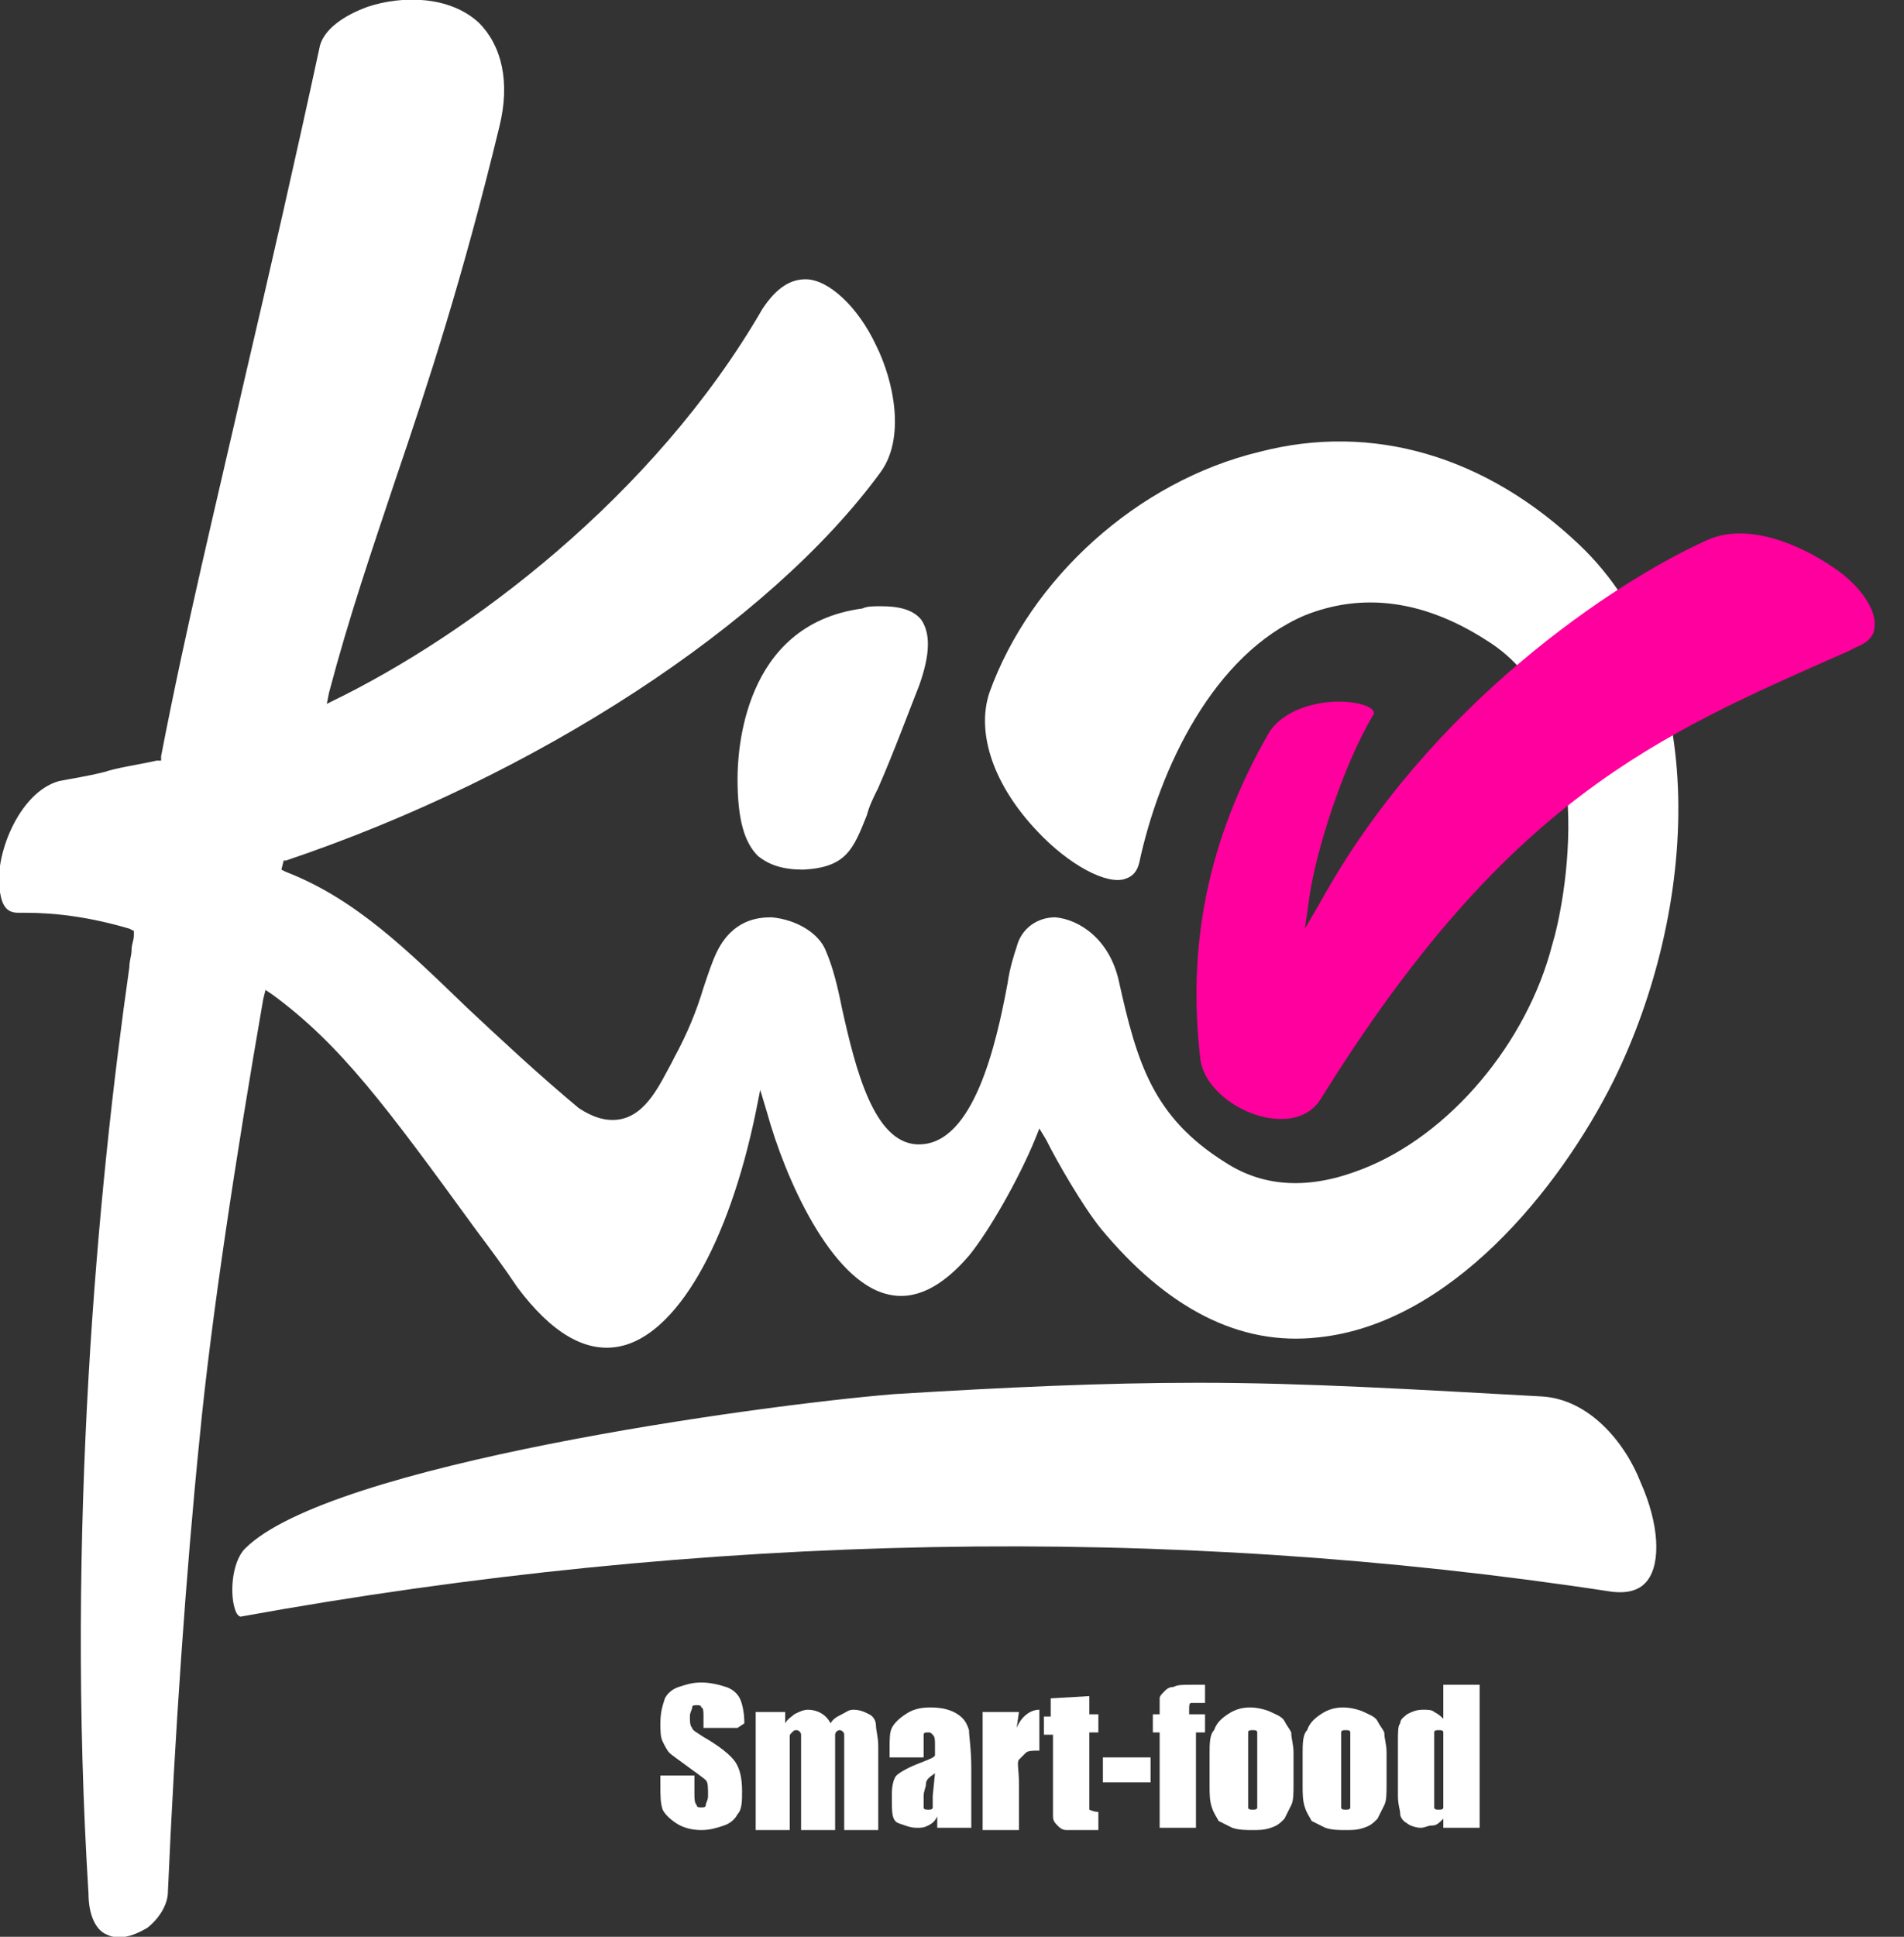
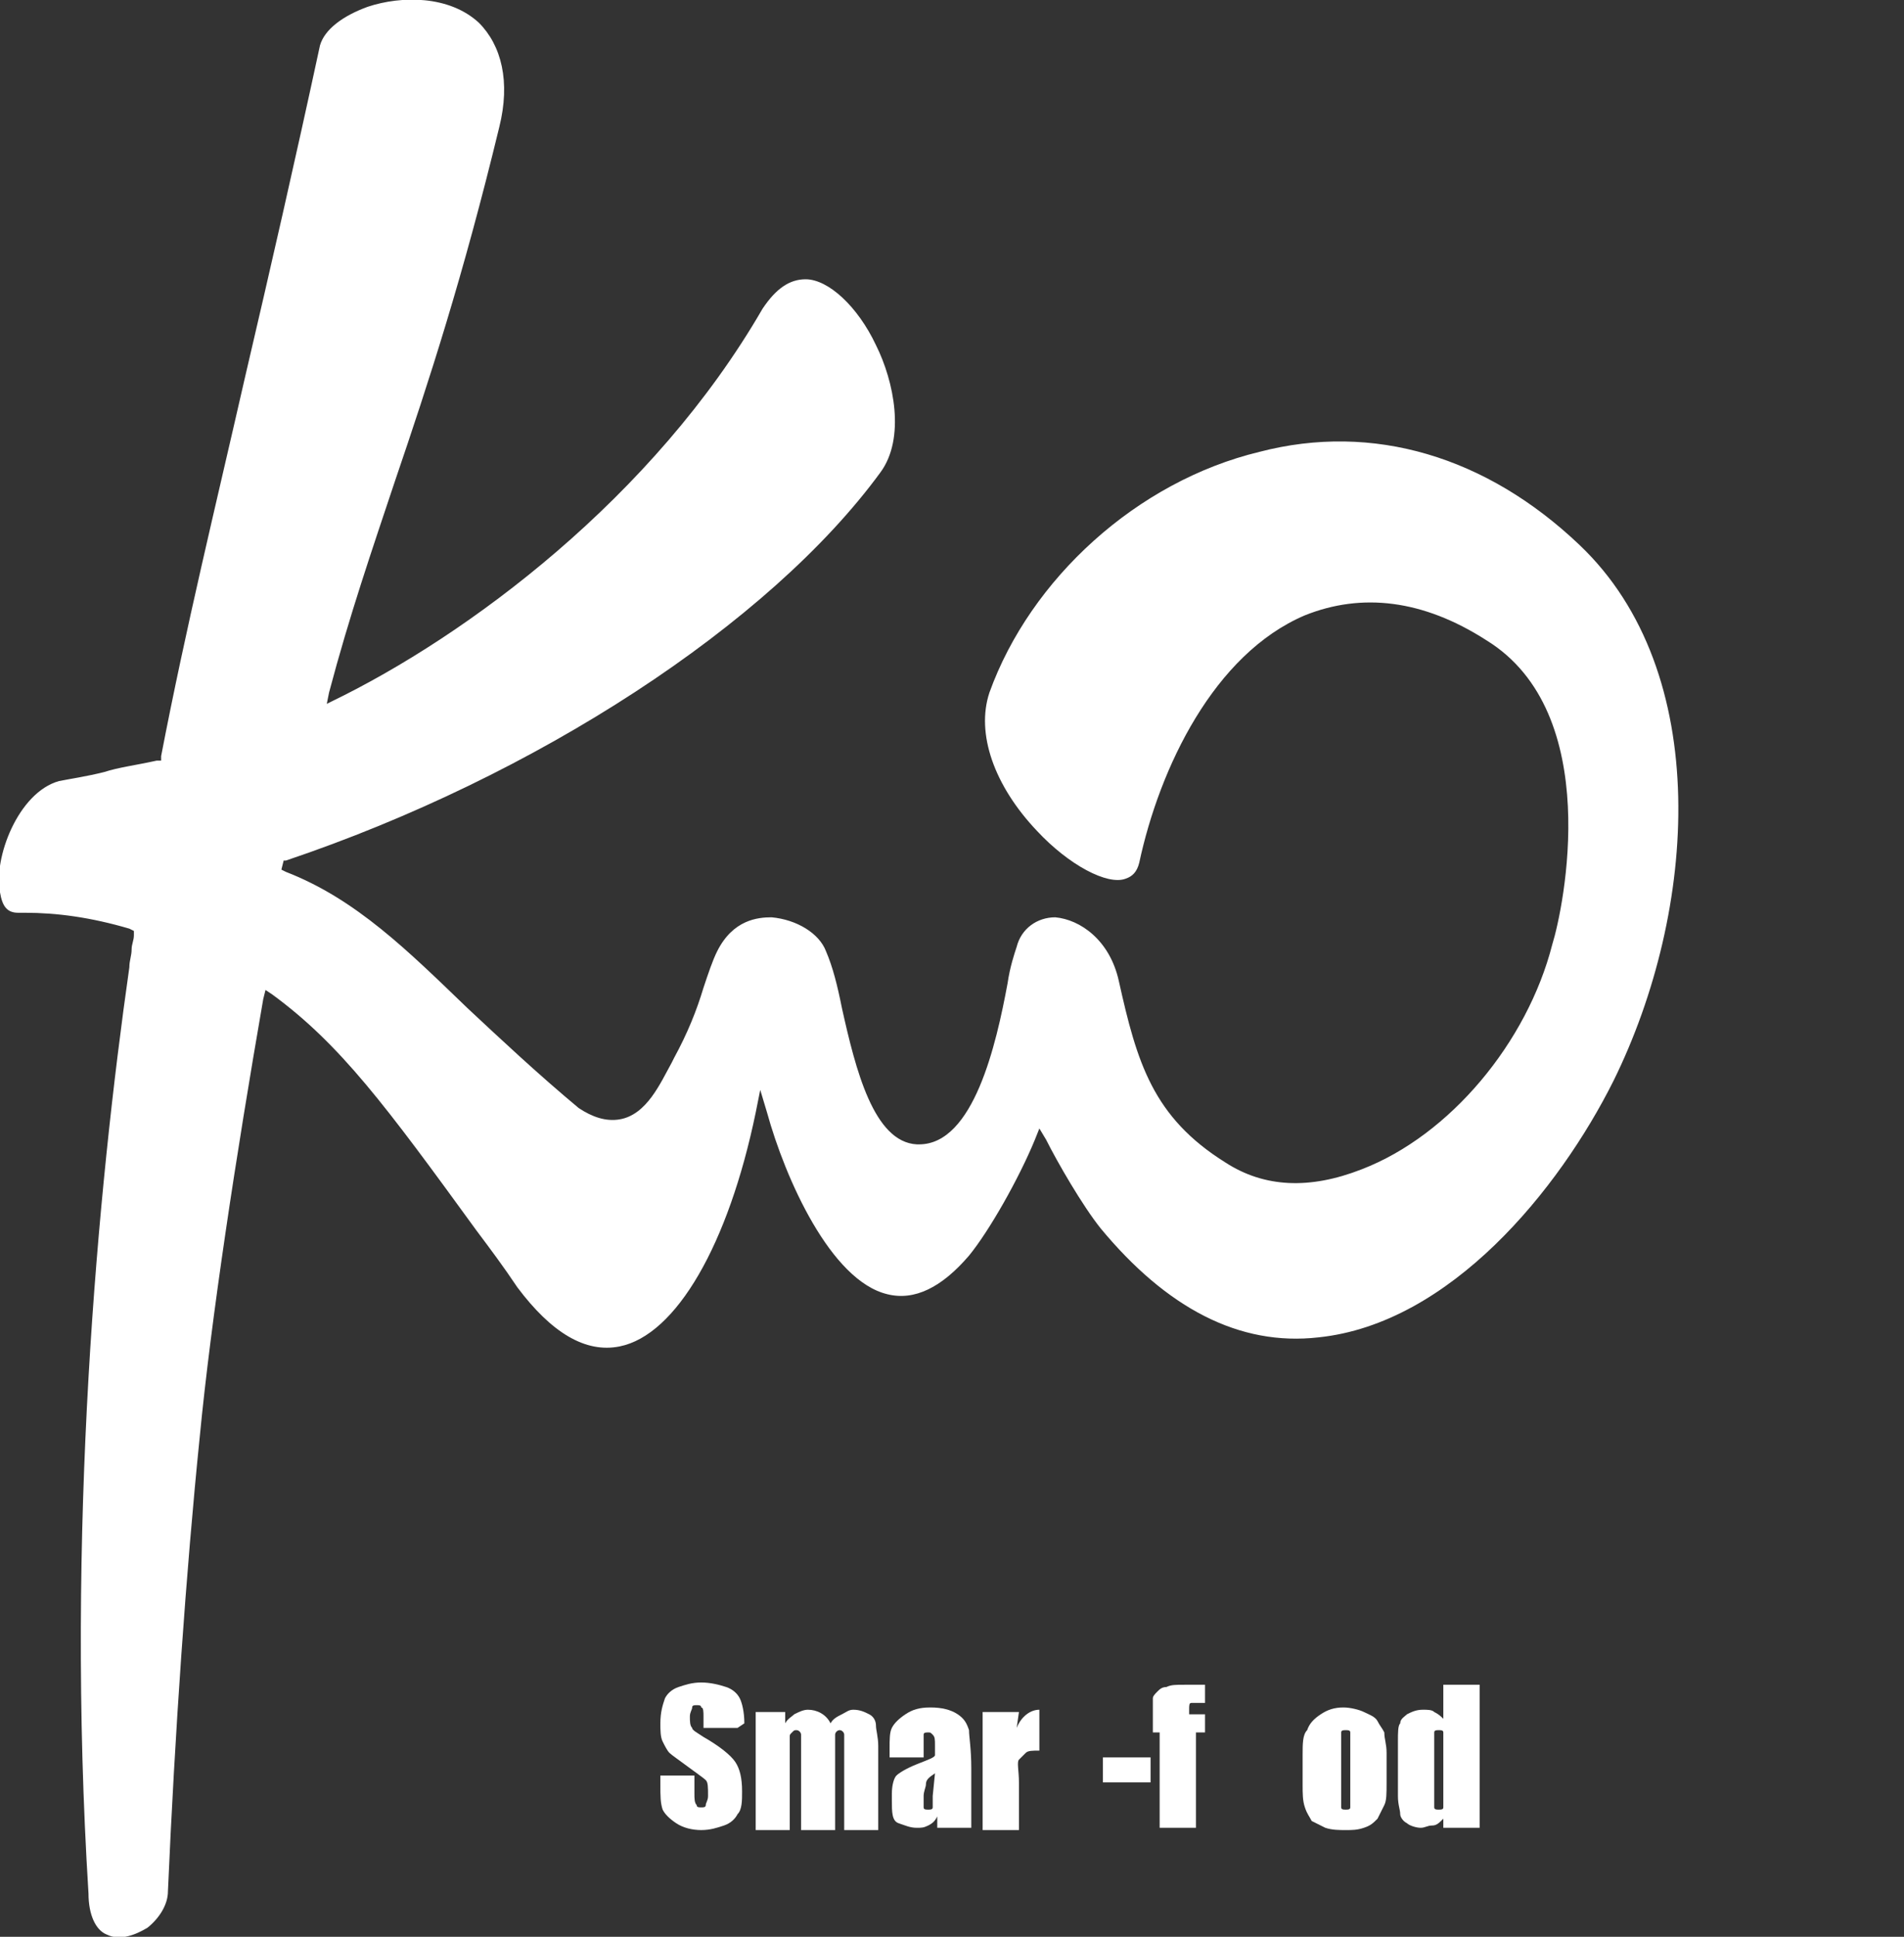
<svg xmlns="http://www.w3.org/2000/svg" version="1.1" x="0px" y="0px" viewBox="0 0 83.9 85.3" style="enable-background:new 0 0 83.9 85.3;" xml:space="preserve">
  <rect x="0" y="0" width="83.9" height="85.3" fill="#333333" stroke="none" />
  <style type="text/css">
	.st0{fill:#FFFFFF;}
	.st1{fill:#FF009E;}
</style>
  <g id="Livello_2">
</g>
  <g id="Livello_1">
    <g>
      <path class="st0" d="M32.5,76.1h-1.5v-0.5c0-0.2,0-0.4-0.1-0.4c0-0.1-0.1-0.1-0.2-0.1s-0.2,0-0.2,0.1s-0.1,0.2-0.1,0.4    c0,0.2,0,0.4,0.1,0.5c0,0.1,0.2,0.2,0.5,0.4c0.7,0.4,1.2,0.8,1.4,1.1c0.2,0.3,0.3,0.7,0.3,1.3c0,0.4,0,0.8-0.2,1    c-0.1,0.2-0.3,0.4-0.6,0.5c-0.3,0.1-0.6,0.2-1,0.2c-0.4,0-0.8-0.1-1.1-0.3s-0.5-0.4-0.6-0.6c-0.1-0.3-0.1-0.6-0.1-1.1v-0.4h1.5    v0.8c0,0.2,0,0.4,0.1,0.5c0,0.1,0.1,0.1,0.2,0.1c0.1,0,0.2,0,0.2-0.1s0.1-0.2,0.1-0.4c0-0.4,0-0.6-0.1-0.7s-0.4-0.3-0.8-0.6    c-0.4-0.3-0.7-0.5-0.8-0.6c-0.1-0.1-0.2-0.3-0.3-0.5s-0.1-0.5-0.1-0.8c0-0.5,0.1-0.8,0.2-1.1c0.1-0.2,0.3-0.4,0.6-0.5    s0.6-0.2,1-0.2c0.4,0,0.8,0.1,1.1,0.2c0.3,0.1,0.5,0.3,0.6,0.5s0.2,0.6,0.2,1.1L32.5,76.1L32.5,76.1z" />
      <path class="st0" d="M34.6,75.4l0,0.5c0.1-0.2,0.3-0.3,0.4-0.4c0.2-0.1,0.4-0.2,0.6-0.2c0.4,0,0.8,0.2,1,0.6    c0.1-0.2,0.3-0.3,0.5-0.4c0.2-0.1,0.3-0.2,0.5-0.2c0.3,0,0.5,0.1,0.7,0.2c0.2,0.1,0.3,0.3,0.3,0.5s0.1,0.5,0.1,0.9v3.7h-1.5v-3.4    c0-0.4,0-0.7,0-0.8c0-0.1-0.1-0.2-0.2-0.2s-0.2,0.1-0.2,0.2c0,0.1,0,0.4,0,0.8v3.4h-1.5v-3.3c0-0.5,0-0.8,0-0.9    c0-0.1-0.1-0.2-0.2-0.2c-0.1,0-0.1,0-0.2,0.1s-0.1,0.1-0.1,0.2c0,0.1,0,0.2,0,0.5v3.6h-1.5v-5.2L34.6,75.4L34.6,75.4z" />
      <path class="st0" d="M40.7,77.4h-1.5V77c0-0.4,0-0.7,0.1-0.9s0.3-0.4,0.6-0.6c0.3-0.2,0.6-0.3,1.1-0.3c0.5,0,0.9,0.1,1.2,0.3    s0.4,0.4,0.5,0.7c0,0.3,0.1,0.8,0.1,1.7v2.6h-1.5v-0.5c-0.1,0.2-0.2,0.3-0.4,0.4c-0.2,0.1-0.3,0.1-0.5,0.1c-0.3,0-0.5-0.1-0.8-0.2    s-0.3-0.5-0.3-1V79c0-0.4,0.1-0.7,0.2-0.8s0.4-0.3,0.9-0.5c0.5-0.2,0.8-0.3,0.8-0.4c0-0.1,0-0.2,0-0.4c0-0.3,0-0.4-0.1-0.5    s-0.1-0.1-0.2-0.1c-0.1,0-0.2,0-0.2,0.1c0,0.1,0,0.3,0,0.5C40.7,76.8,40.7,77.4,40.7,77.4z M41.2,78.1c-0.3,0.2-0.4,0.3-0.4,0.5    c0,0.1-0.1,0.3-0.1,0.5c0,0.3,0,0.4,0,0.5c0,0.1,0.1,0.1,0.2,0.1c0.1,0,0.2,0,0.2-0.1s0-0.2,0-0.5L41.2,78.1L41.2,78.1z" />
      <path class="st0" d="M44.9,75.4l-0.1,0.7c0.2-0.5,0.6-0.8,1-0.8v1.8c-0.3,0-0.5,0-0.6,0.1s-0.2,0.2-0.3,0.3s0,0.5,0,1v2.1h-1.6    v-5.2C43.3,75.4,44.9,75.4,44.9,75.4z" />
-       <path class="st0" d="M48,74.7v0.8h0.4v0.8H48v2.8c0,0.3,0,0.5,0,0.6c0,0,0.2,0.1,0.4,0.1v0.8h-0.6c-0.4,0-0.6,0-0.8,0    c-0.2,0-0.3-0.1-0.4-0.2s-0.2-0.2-0.2-0.4c0-0.1,0-0.5,0-1v-2.6H46v-0.8h0.3v-0.8L48,74.7L48,74.7z" />
      <path class="st0" d="M50.7,77.4v1.1h-2.1v-1.1H50.7z" />
-       <path class="st0" d="M53.1,74.2V75c-0.3,0-0.5,0-0.6,0c-0.1,0-0.1,0.1-0.1,0.3v0.2h0.7v0.8h-0.4v4.2h-1.6v-4.2h-0.3v-0.8h0.3    c0-0.3,0-0.6,0-0.7c0-0.1,0.1-0.2,0.2-0.3c0.1-0.1,0.2-0.2,0.4-0.2c0.2-0.1,0.4-0.1,0.8-0.1L53.1,74.2L53.1,74.2z" />
-       <path class="st0" d="M57,77.2v1.3c0,0.5,0,0.8-0.1,1s-0.2,0.4-0.3,0.6c-0.2,0.2-0.3,0.3-0.6,0.4s-0.5,0.1-0.8,0.1    c-0.3,0-0.6,0-0.9-0.1c-0.2-0.1-0.4-0.2-0.6-0.3c-0.1-0.2-0.2-0.3-0.3-0.6s-0.1-0.6-0.1-1v-1.3c0-0.5,0-0.9,0.2-1.1    c0.1-0.3,0.3-0.5,0.6-0.7s0.6-0.3,1-0.3c0.3,0,0.7,0.1,0.9,0.2s0.5,0.2,0.6,0.4c0.1,0.2,0.2,0.3,0.3,0.5    C56.9,76.6,57,76.8,57,77.2z M55.4,76.8c0-0.3,0-0.4,0-0.5c0-0.1-0.1-0.1-0.2-0.1s-0.2,0-0.2,0.1s0,0.2,0,0.5v2.3    c0,0.2,0,0.4,0,0.5c0,0.1,0.1,0.1,0.2,0.1s0.2,0,0.2-0.1s0-0.2,0-0.4V76.8z" />
+       <path class="st0" d="M53.1,74.2V75c-0.3,0-0.5,0-0.6,0c-0.1,0-0.1,0.1-0.1,0.3v0.2h0.7v0.8h-0.4v4.2h-1.6v-4.2h-0.3v-0.8c0-0.3,0-0.6,0-0.7c0-0.1,0.1-0.2,0.2-0.3c0.1-0.1,0.2-0.2,0.4-0.2c0.2-0.1,0.4-0.1,0.8-0.1L53.1,74.2L53.1,74.2z" />
      <path class="st0" d="M61.1,77.2v1.3c0,0.5,0,0.8-0.1,1s-0.2,0.4-0.3,0.6c-0.2,0.2-0.3,0.3-0.6,0.4s-0.5,0.1-0.8,0.1    c-0.3,0-0.6,0-0.9-0.1c-0.2-0.1-0.4-0.2-0.6-0.3c-0.1-0.2-0.2-0.3-0.3-0.6s-0.1-0.6-0.1-1v-1.3c0-0.5,0-0.9,0.2-1.1    c0.1-0.3,0.3-0.5,0.6-0.7s0.6-0.3,1-0.3c0.3,0,0.7,0.1,0.9,0.2s0.5,0.2,0.6,0.4c0.1,0.2,0.2,0.3,0.3,0.5    C61,76.6,61.1,76.8,61.1,77.2z M59.5,76.8c0-0.3,0-0.4,0-0.5c0-0.1-0.1-0.1-0.2-0.1s-0.2,0-0.2,0.1s0,0.2,0,0.5v2.3    c0,0.2,0,0.4,0,0.5c0,0.1,0.1,0.1,0.2,0.1s0.2,0,0.2-0.1s0-0.2,0-0.4V76.8z" />
      <path class="st0" d="M65.2,74.2v6.3h-1.6v-0.4c-0.2,0.2-0.3,0.3-0.5,0.3s-0.3,0.1-0.5,0.1c-0.2,0-0.5-0.1-0.6-0.2    c-0.2-0.1-0.3-0.3-0.3-0.4c0-0.2-0.1-0.4-0.1-0.8v-2.4c0-0.4,0-0.7,0.1-0.8c0-0.2,0.2-0.3,0.3-0.4c0.2-0.1,0.4-0.2,0.7-0.2    c0.2,0,0.4,0,0.5,0.1c0.2,0.1,0.3,0.2,0.4,0.3v-1.5L65.2,74.2L65.2,74.2z M63.6,76.7c0-0.2,0-0.3,0-0.4s-0.1-0.1-0.2-0.1    s-0.2,0-0.2,0.1s0,0.2,0,0.4v2.5c0,0.2,0,0.3,0,0.4s0.1,0.1,0.2,0.1c0.1,0,0.2,0,0.2-0.1s0-0.3,0-0.5    C63.6,79.1,63.6,76.7,63.6,76.7z" />
    </g>
    <path class="st0" d="M4.7,85.2c0.6,0.3,1.3,0,1.8-0.3c0.5-0.4,0.9-1,0.9-1.6c0.3-6.9,0.8-14.1,1.4-20c0.5-5.2,1.6-12.4,2.8-19.3   l0.1-0.4l0.3,0.2c3,2.2,5,4.9,9,10.4c0.6,0.8,1.2,1.6,1.8,2.5c1.5,2,3,2.9,4.5,2.6c2.5-0.5,4.8-4.5,6-10.3l0.2-1l0.3,1   c0.8,2.9,2.8,7.4,5.3,8c1.2,0.3,2.4-0.3,3.6-1.7c0.9-1.1,2.2-3.4,2.9-5.1l0.2-0.5l0.3,0.5c0.5,1,1.6,2.9,2.4,3.9   c2.9,3.5,6.1,5.2,9.6,4.8c5.8-0.6,10.6-6.5,13-11.3c3.7-7.5,4.4-18-1.5-23.6c-4.1-3.9-9.1-5.4-14.1-4.1   c-5.4,1.3-10.1,5.6-11.9,10.6c-0.6,1.8,0.2,4.1,2.1,6.1c1.4,1.5,3.1,2.4,3.9,2.1c0.3-0.1,0.5-0.3,0.6-0.7c0.9-4.2,3.3-9.2,7.3-10.9   c2.5-1,5.2-0.7,8,1.1c5.2,3.2,3.4,11.8,2.9,13.4c-1.1,4.3-4.5,8.4-8.4,9.9c-2.3,0.9-4.3,0.8-6-0.3c-3.2-2-3.9-4.4-4.7-8   c-0.4-1.8-1.7-2.7-2.8-2.8c-0.8,0-1.5,0.5-1.7,1.3c-0.1,0.3-0.3,0.9-0.4,1.6c-0.5,2.7-1.5,7.1-3.9,7.1c0,0-0.1,0-0.1,0   c-1.9-0.1-2.7-3.3-3.3-6c-0.2-1-0.4-1.8-0.7-2.5c-0.3-0.8-1.3-1.4-2.4-1.5c-0.6,0-1.7,0.1-2.4,1.5c-0.2,0.4-0.4,1-0.6,1.6   c-0.3,1-0.7,2-1.3,3.1l-0.1,0.2c-0.5,0.9-1.1,2.3-2.3,2.5c-0.6,0.1-1.2-0.1-1.8-0.5c-1.8-1.5-3.4-3-4.9-4.4c-2.6-2.5-4.9-4.8-8-6   l-0.2-0.1l0.1-0.4l0.1,0c11-3.7,21.3-10.4,26.2-17.1c1.1-1.5,0.6-4-0.2-5.6c-0.8-1.7-2.1-2.9-3.1-2.9c-0.7,0-1.3,0.4-1.9,1.3   c-4.8,8.3-13,14.4-19,17.3L14.4,31l0.1-0.5c0.9-3.4,1.9-6.3,2.9-9.3c1.5-4.4,3-9,4.6-15.6c0.5-2,0.1-3.6-0.9-4.6   c-1.3-1.2-3.4-1.2-4.9-0.7c-1.1,0.4-1.9,1-2.1,1.7c-1.1,5.1-2.2,9.9-3.3,14.6c-1.3,5.7-2.6,11-3.7,16.7l0,0.2l-0.2,0   c-0.9,0.2-1.7,0.3-2.3,0.5c-0.8,0.2-1.5,0.3-2,0.4c-1.8,0.5-2.9,3.4-2.6,4.9c0.1,0.6,0.3,0.9,0.8,0.9c0,0,0,0,0,0   c0.1,0,0.2,0,0.3,0c1.4,0,2.9,0.2,4.6,0.7l0.2,0.1l0,0.2c0,0.2-0.1,0.4-0.1,0.6c0,0.3-0.1,0.5-0.1,0.8c-1.4,9.8-2.8,24.8-1.8,40.8   C3.9,84.3,4.2,85,4.7,85.2z" />
-     <path class="st1" d="M81.4,28.7l0.4-0.2c0.5-0.2,0.8-0.5,0.8-0.9c0.1-0.7-0.6-1.8-1.8-2.6c-1.6-1.1-3.9-2-5.6-1.2   c-4,1.8-12.2,7.2-17,15.9l-0.7,1.2l0.2-1.4c0.3-2.1,1.5-5.8,2.8-8c0.1-0.1,0-0.2,0-0.2c-0.1-0.2-0.7-0.4-1.5-0.4h0   c-1.1,0-2.5,0.4-3.1,1.4c-2.7,4.7-3.6,9.4-3,14.4c0.2,1.2,1.5,2.2,2.8,2.5c0.5,0.1,1.8,0.3,2.5-0.8C66.4,35.2,73,32.4,81.4,28.7z" />
-     <path class="st0" d="M67.9,61.5c-5.5-0.3-10.3-0.6-15.1-0.6c-4.2,0-8.5,0.2-13.4,0.5c-6.1,0.5-24.9,3.1-28.6,6.8   c-0.6,0.6-0.7,2.1-0.4,2.8c0.1,0.2,0.2,0.2,0.2,0.2c20.4-3.7,40.8-4.1,60.4-1.1c0.8,0.1,1.3-0.1,1.6-0.5c0.6-0.8,0.5-2.5-0.3-4.3   C71.6,63.5,70,61.6,67.9,61.5z" />
-     <path class="st0" d="M38.8,26.7c-0.3,0-0.6,0-0.8,0.1c-5.3,0.7-5.5,6.4-5.5,7.5c0,1.8,0.3,2.8,0.9,3.4c0.5,0.4,1.1,0.6,2,0.6   c1.9-0.1,2.2-0.9,2.8-2.4c0.1-0.4,0.3-0.8,0.5-1.2c0.7-1.6,1.4-3.5,1.8-4.5c0.5-1.4,0.5-2.3,0.1-2.9C40.2,26.8,39.5,26.7,38.8,26.7   z" />
  </g>
</svg>